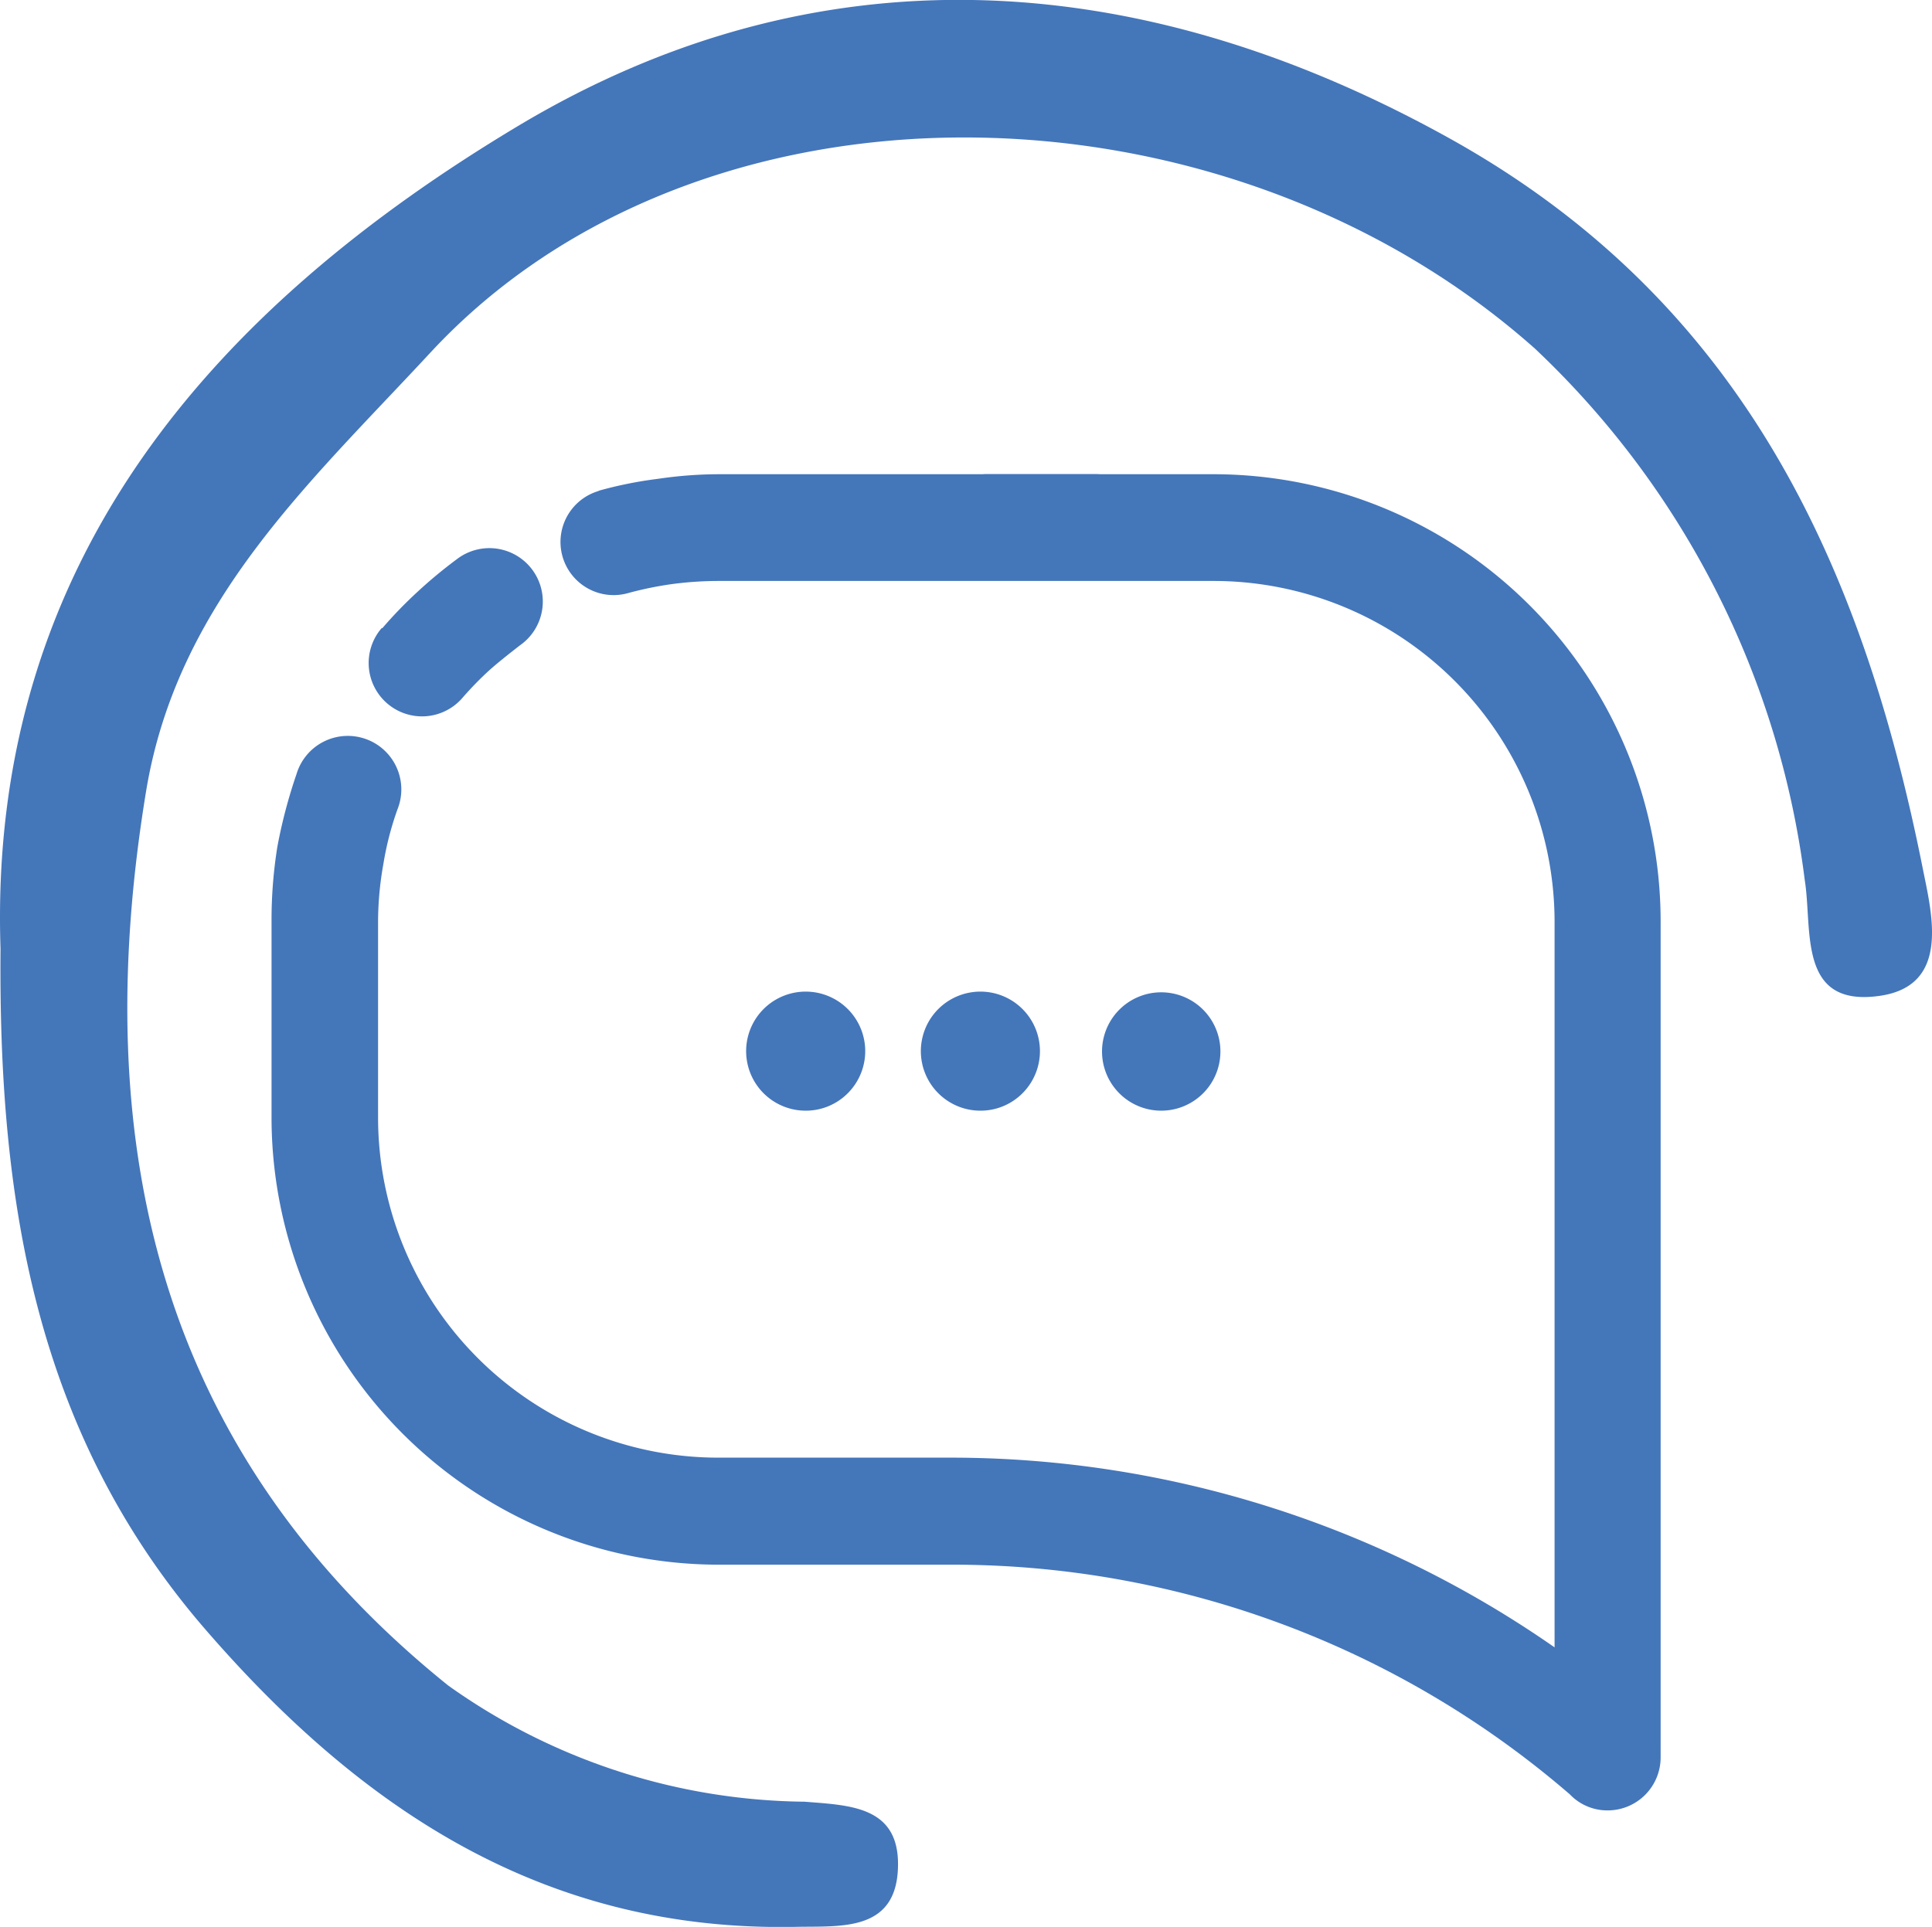
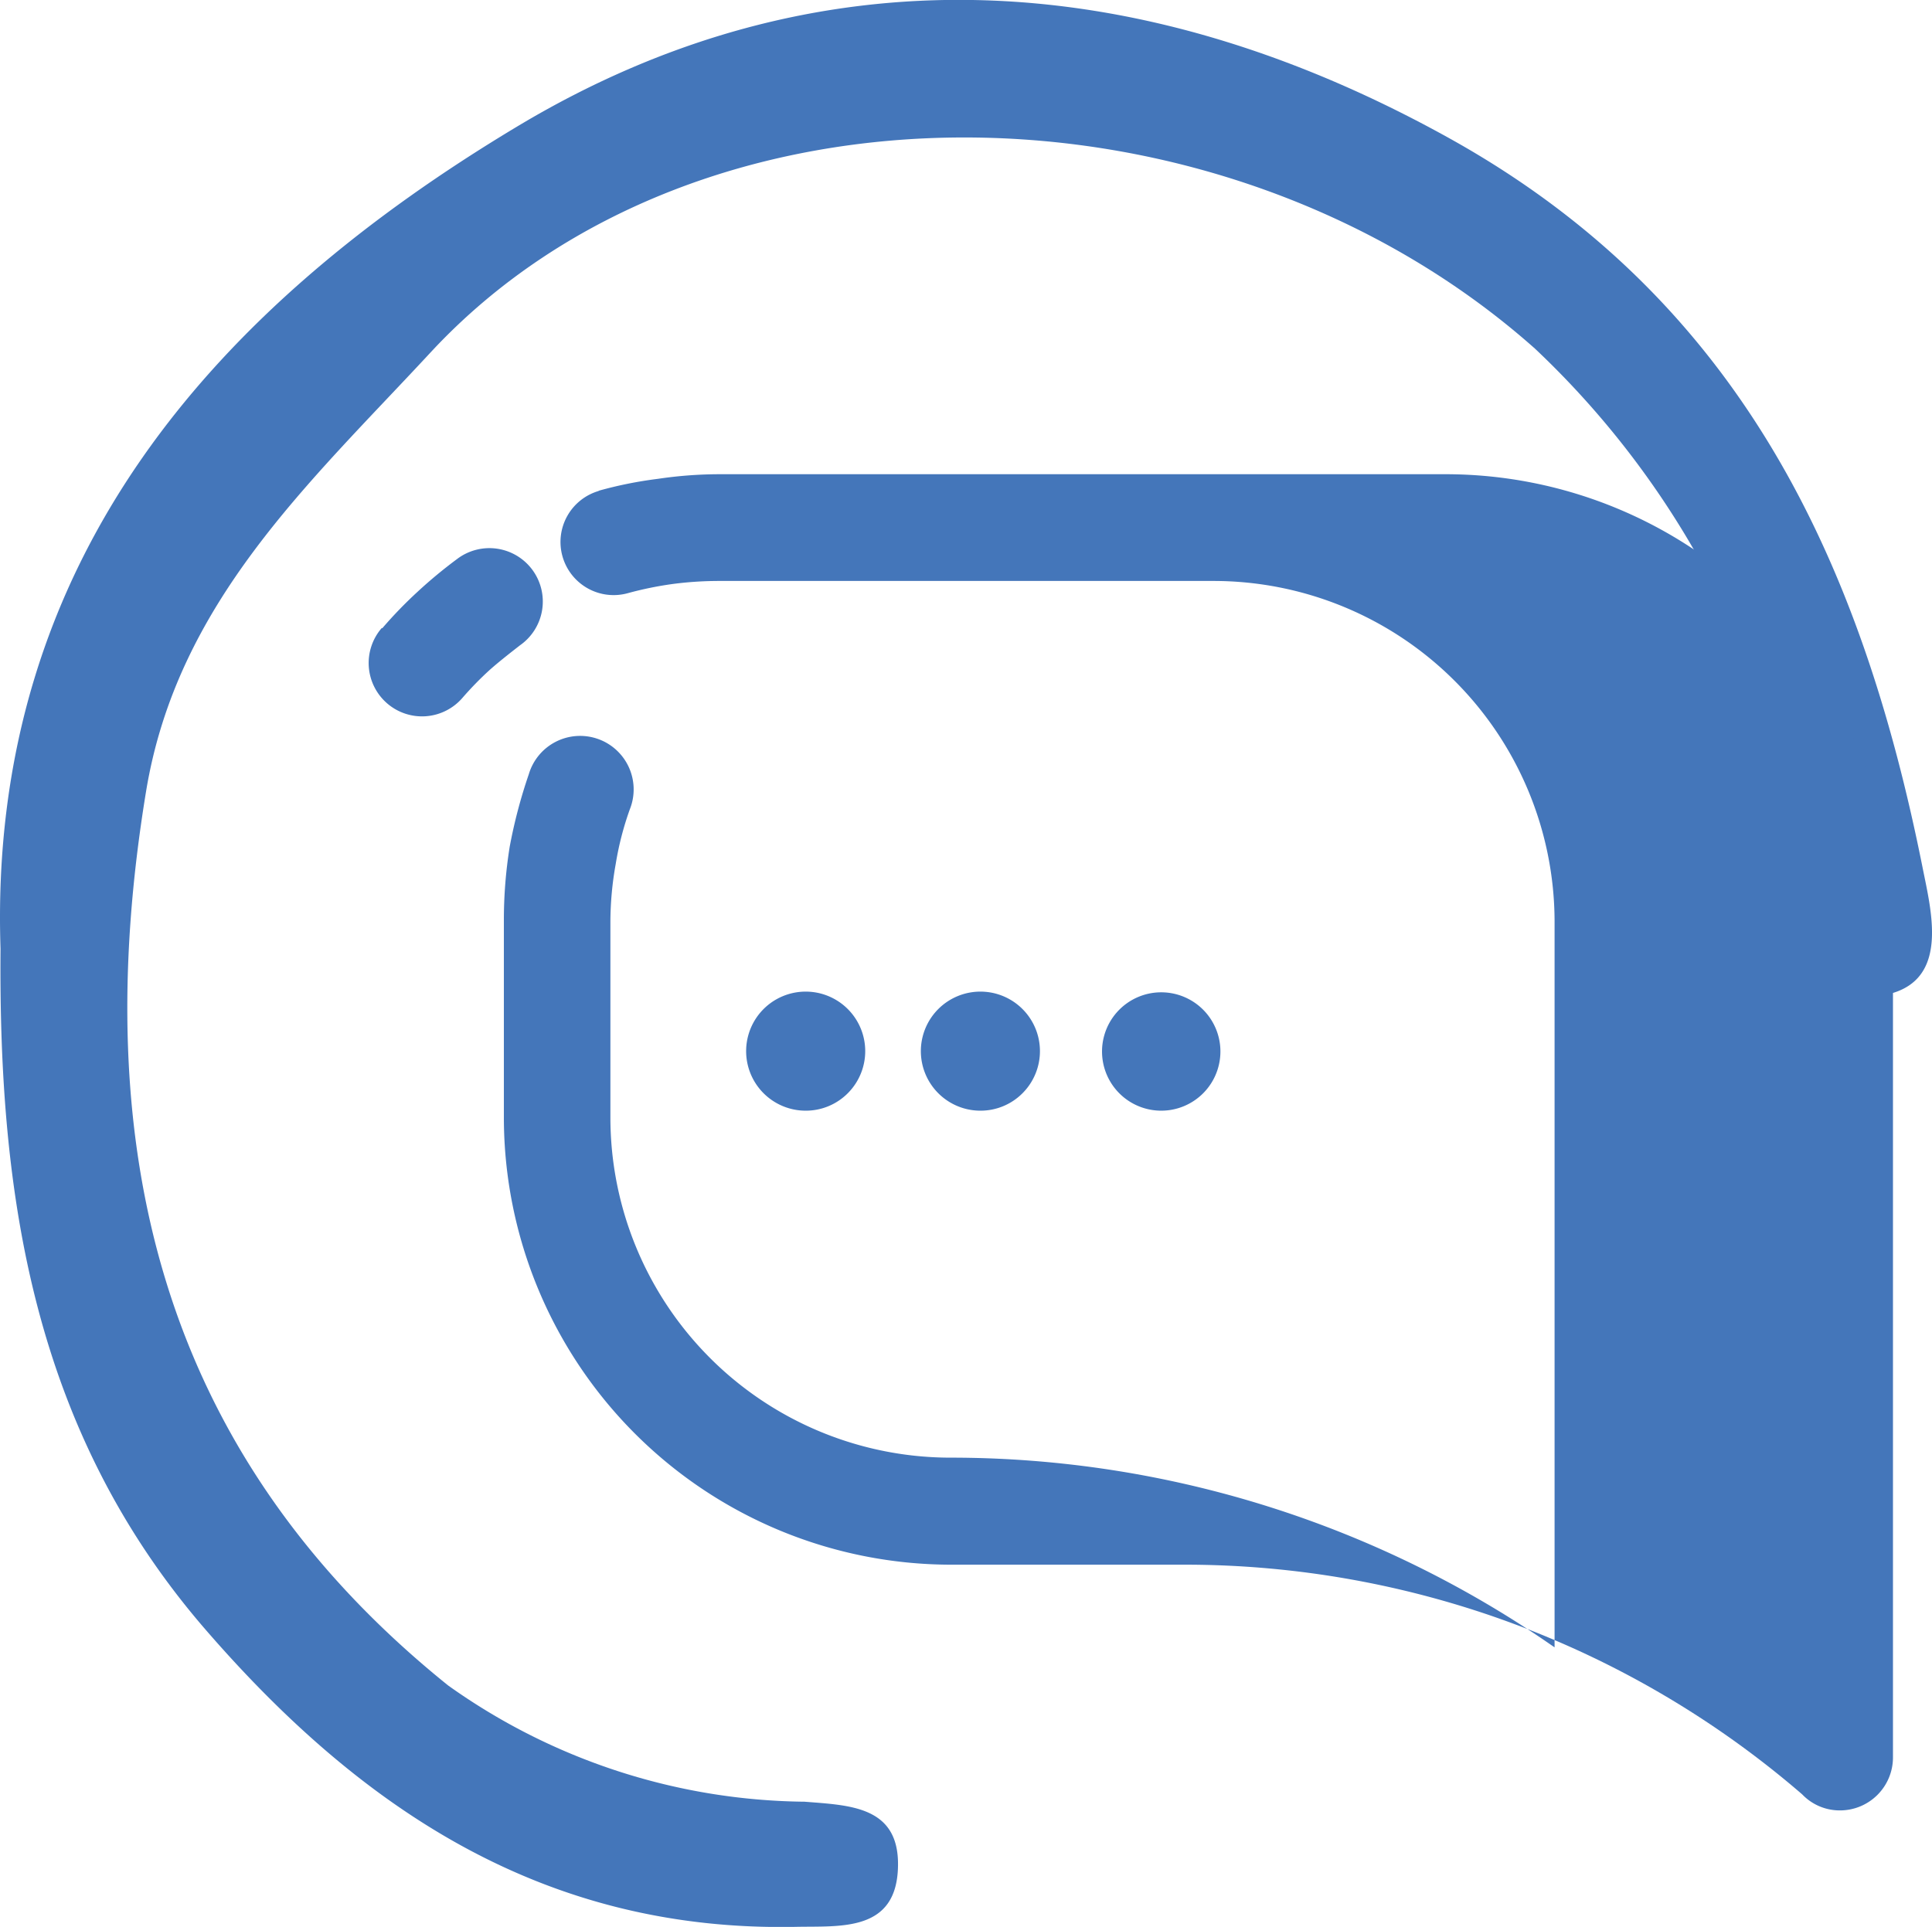
<svg xmlns="http://www.w3.org/2000/svg" width="33.063" height="32.982" viewBox="0 0 33.063 32.982">
  <g transform="translate(-276.286 -628.598)">
    <path d="M23.741,39.5c-.223-6.7,3.745-11.018,8.849-14.078,5.086-3.049,10.571-2.776,15.935.2,5.009,2.779,7.068,7.275,8.111,12.5.155.778.483,2.012-.739,2.185-1.408.2-1.144-1.135-1.279-1.978A15.082,15.082,0,0,0,50,29.228c-5.37-4.774-14.308-4.885-18.9.066-2.085,2.249-4.338,4.282-4.869,7.517-.989,6.026.2,11.3,5.171,15.3A10.676,10.676,0,0,0,37.5,54.1c.768.062,1.613.073,1.6,1.09-.013,1.146-.979,1.036-1.749,1.052-4.278.086-7.424-1.986-10.126-5.116C24.3,47.729,23.706,43.722,23.741,39.5Z" transform="translate(252.554 605.337)" fill="#4476ba" />
    <g transform="translate(280.932 636.715)">
      <path d="M428.566,500.266a1.013,1.013,0,1,1,.719-.294,1.013,1.013,0,0,1-.719.294Z" transform="translate(-413.345 -489.372)" fill="#4476ba" fill-rule="evenodd" />
      <path d="M550.97,500.266a1.019,1.019,0,1,1,.717-.3,1.013,1.013,0,0,1-.717.3Z" transform="translate(-538.833 -489.372)" fill="#4476ba" fill-rule="evenodd" />
      <path d="M669.65,500.266a1.019,1.019,0,1,1,.717-.3,1.013,1.013,0,0,1-.717.3Z" transform="translate(-660.503 -489.372)" fill="#4476ba" fill-rule="evenodd" />
-       <path d="M134.249,146.558a.909.909,0,0,0,.493,1.751,6,6,0,0,1,.771-.157,6.083,6.083,0,0,1,.789-.051h8.451a5.838,5.838,0,0,1,5.845,5.817v12.436a18.074,18.074,0,0,0-10.322-3.247H136.3a5.823,5.823,0,0,1-5.836-5.817v-3.371a5.667,5.667,0,0,1,.091-.974,5.255,5.255,0,0,1,.242-.937.916.916,0,1,0-1.729-.6,8.763,8.763,0,0,0-.327,1.24,7.913,7.913,0,0,0-.1,1.276v3.371a7.659,7.659,0,0,0,7.662,7.644h3.973a16.167,16.167,0,0,1,10.583,3.931.888.888,0,0,0,.647.275.907.907,0,0,0,.907-.907V153.918a7.658,7.658,0,0,0-7.659-7.644H136.3a7.227,7.227,0,0,0-1.046.079,6.959,6.959,0,0,0-1.022.206Zm-3.725,2.352h0a.913.913,0,1,0,1.385,1.191,5.709,5.709,0,0,1,.463-.475c.157-.139.33-.275.52-.423a.914.914,0,1,0-1.079-1.475,8.052,8.052,0,0,0-.674.559,7.424,7.424,0,0,0-.6.62Z" transform="translate(-128.64 -146.274)" fill="#4476ba" />
-       <path d="M483.3,146.28h-1.9a.858.858,0,0,0-.8.8.8.8,0,0,0,.8.8h1.9a.858.858,0,0,0,.8-.8A.8.8,0,0,0,483.3,146.28Z" transform="translate(-469.192 -146.28)" fill="#4476ba" />
+       <path d="M134.249,146.558a.909.909,0,0,0,.493,1.751,6,6,0,0,1,.771-.157,6.083,6.083,0,0,1,.789-.051h8.451a5.838,5.838,0,0,1,5.845,5.817v12.436a18.074,18.074,0,0,0-10.322-3.247a5.823,5.823,0,0,1-5.836-5.817v-3.371a5.667,5.667,0,0,1,.091-.974,5.255,5.255,0,0,1,.242-.937.916.916,0,1,0-1.729-.6,8.763,8.763,0,0,0-.327,1.24,7.913,7.913,0,0,0-.1,1.276v3.371a7.659,7.659,0,0,0,7.662,7.644h3.973a16.167,16.167,0,0,1,10.583,3.931.888.888,0,0,0,.647.275.907.907,0,0,0,.907-.907V153.918a7.658,7.658,0,0,0-7.659-7.644H136.3a7.227,7.227,0,0,0-1.046.079,6.959,6.959,0,0,0-1.022.206Zm-3.725,2.352h0a.913.913,0,1,0,1.385,1.191,5.709,5.709,0,0,1,.463-.475c.157-.139.33-.275.52-.423a.914.914,0,1,0-1.079-1.475,8.052,8.052,0,0,0-.674.559,7.424,7.424,0,0,0-.6.62Z" transform="translate(-128.64 -146.274)" fill="#4476ba" />
    </g>
  </g>
</svg>